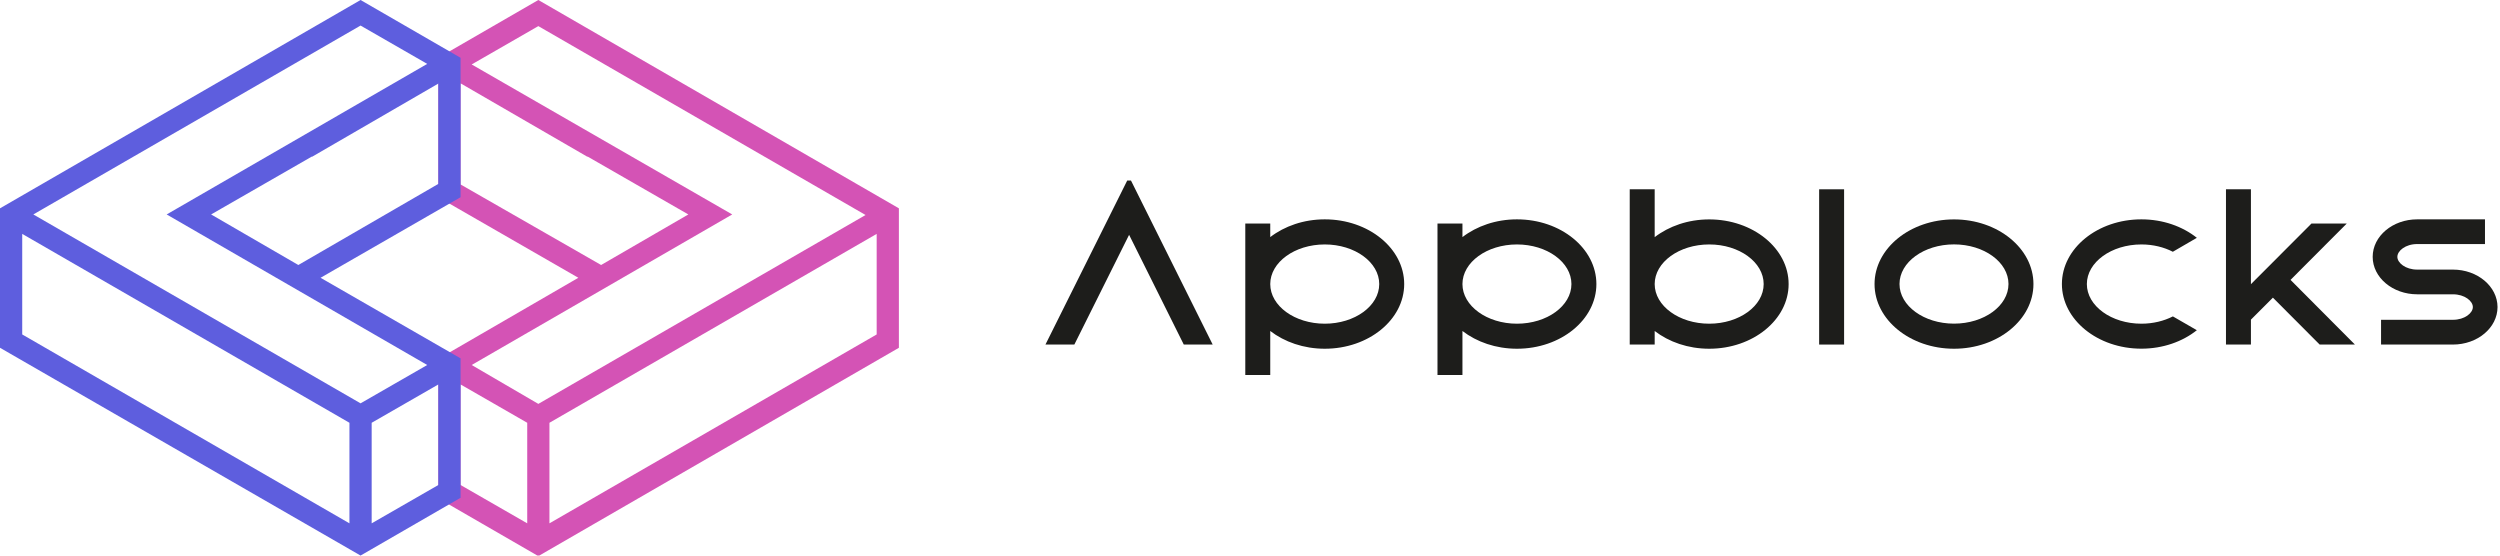
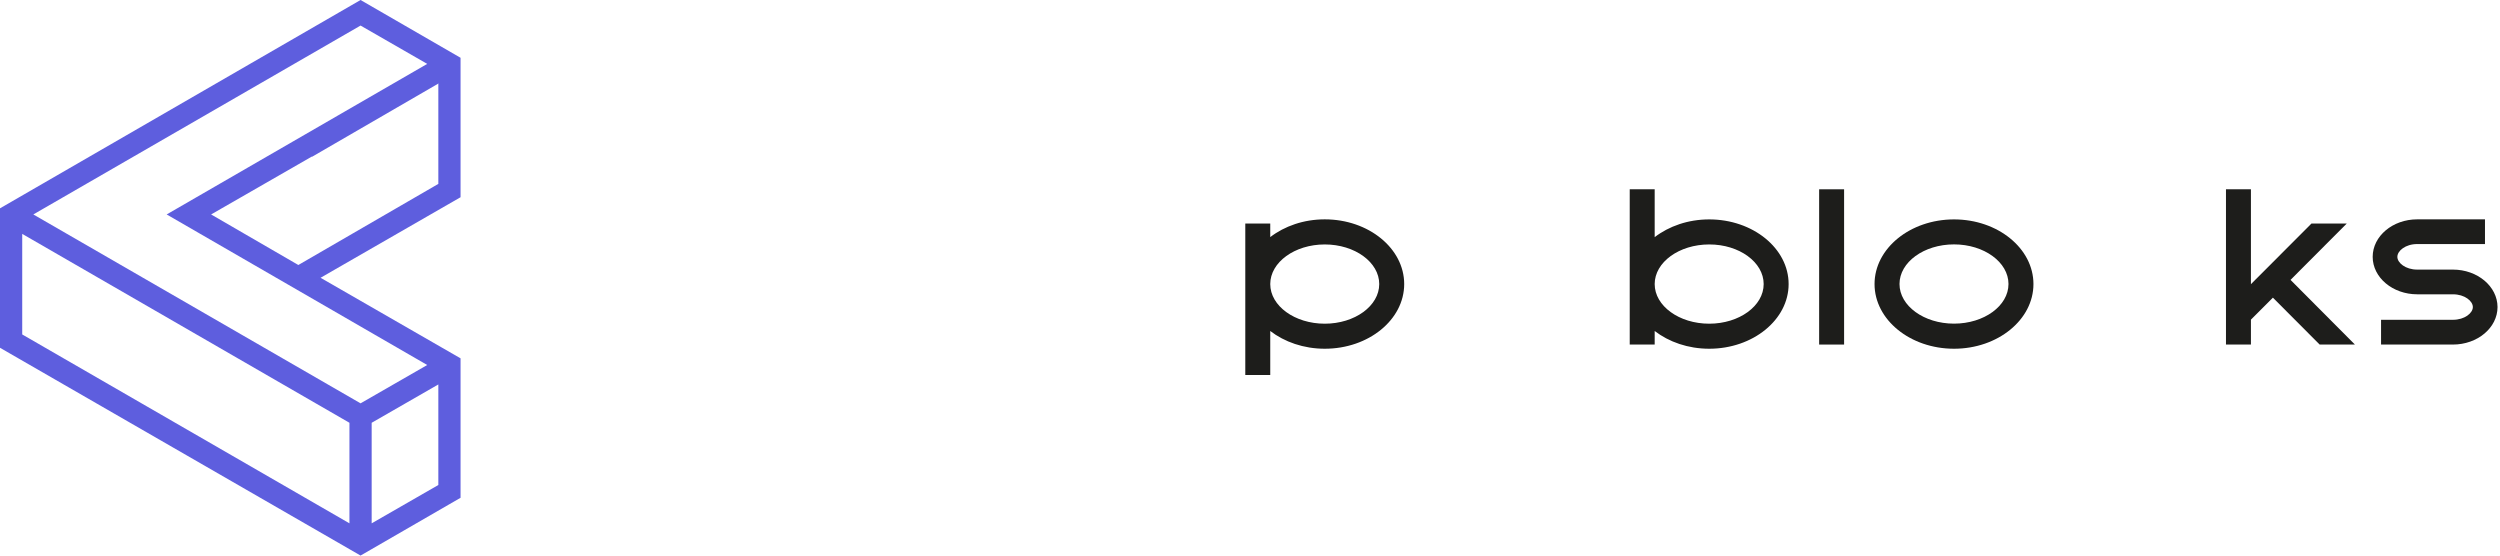
<svg xmlns="http://www.w3.org/2000/svg" width="180" height="40" viewBox="0 0 180 40" fill="none">
  <g clip-path="url(#clip0_5983_996)">
-     <path d="M109.221 15.793C107.704 15.793 106.322 16.282 105.296 17.071V16.093H103.499V27.273H105.296V23.831C106.322 24.62 107.7 25.109 109.221 25.109C112.376 25.109 114.94 23.021 114.94 20.453C114.94 17.884 112.376 15.793 109.221 15.793ZM109.221 23.306C107.057 23.306 105.296 22.023 105.296 20.453C105.296 18.882 107.057 17.6 109.221 17.6C111.386 17.6 113.143 18.882 113.143 20.453C113.143 22.023 111.386 23.306 109.221 23.306Z" fill="#1D1D1B" />
    <path d="M95.384 15.793C93.866 15.793 92.484 16.282 91.458 17.071V16.093H89.661V27.273H91.458V23.831C92.484 24.62 93.862 25.109 95.384 25.109C98.539 25.109 101.102 23.021 101.102 20.453C101.102 17.884 98.539 15.793 95.384 15.793ZM95.384 23.306C93.219 23.306 91.458 22.023 91.458 20.453C91.458 18.882 93.219 17.6 95.384 17.6C97.548 17.6 99.305 18.882 99.305 20.453C99.305 22.023 97.548 23.306 95.384 23.306Z" fill="#1D1D1B" />
    <path d="M176.611 19.411H174.039C173.197 19.411 172.61 18.926 172.61 18.493C172.61 18.057 173.197 17.572 174.039 17.572H178.919V15.793H174.039C172.27 15.793 170.833 17.003 170.833 18.493C170.833 19.98 172.27 21.19 174.039 21.19H176.611C177.458 21.19 178.045 21.675 178.045 22.108C178.045 22.54 177.458 23.025 176.611 23.025H171.436V24.808H176.611C178.38 24.808 179.822 23.598 179.822 22.108C179.818 20.621 178.38 19.411 176.611 19.411Z" fill="#1D1D1B" />
    <path d="M140.689 25.109C137.535 25.109 134.967 23.021 134.967 20.453C134.967 17.884 137.535 15.797 140.689 15.797C143.844 15.797 146.408 17.884 146.408 20.453C146.408 23.021 143.844 25.109 140.689 25.109ZM140.689 17.596C138.525 17.596 136.764 18.878 136.764 20.449C136.764 22.02 138.525 23.302 140.689 23.302C142.854 23.302 144.611 22.02 144.611 20.449C144.611 18.878 142.854 17.596 140.689 17.596Z" fill="#1D1D1B" />
    <path d="M132.775 13.629H130.978V24.808H132.775V13.629Z" fill="#1D1D1B" />
-     <path d="M156.448 22.781C155.805 23.109 155.026 23.306 154.18 23.306C152.015 23.306 150.254 22.023 150.254 20.453C150.254 18.882 152.015 17.6 154.18 17.6C155.026 17.6 155.805 17.796 156.448 18.129V18.125L158.173 17.123C157.143 16.302 155.733 15.793 154.18 15.793C151.025 15.793 148.457 17.88 148.457 20.449C148.457 23.017 151.025 25.105 154.18 25.105C155.733 25.105 157.143 24.596 158.173 23.775L156.448 22.781Z" fill="#1D1D1B" />
    <path d="M128.781 20.453C128.781 17.884 126.213 15.797 123.063 15.797C121.545 15.797 120.163 16.286 119.137 17.075V13.629H117.34V24.808H119.137V23.831C120.163 24.62 121.541 25.109 123.063 25.109C126.213 25.109 128.781 23.021 128.781 20.453ZM126.984 20.453C126.984 22.028 125.223 23.306 123.063 23.306C120.898 23.306 119.137 22.024 119.137 20.453C119.137 18.882 120.898 17.6 123.063 17.6C125.223 17.596 126.984 18.878 126.984 20.453Z" fill="#1D1D1B" />
    <path d="M168.967 16.093H166.427L163.648 18.878L162.374 20.152L162.067 20.461V13.629H160.27V24.808H162.067V23.013L163.648 21.431L167.015 24.808H169.554L164.918 20.152L168.967 16.093Z" fill="#1D1D1B" />
-     <path d="M81.295 16.907L85.232 24.808H87.313L81.295 12.727L75.272 24.808H77.353L81.295 16.907Z" fill="#1D1D1B" />
  </g>
  <g clip-path="url(#clip1_5983_996)">
-     <path d="M38.76 0L31.56 4.16V14.2L41.64 20L31.56 25.84V35.88L38.76 40.04L64.72 25.04V15L38.76 0ZM33.16 13.28V6L42.28 11.28H42.32L49.56 15.44L43.28 19.08L33.16 13.28ZM37.96 37.68L33.16 34.92V27.68L37.96 30.44V37.68ZM33.96 26.28L52.72 15.44L33.96 4.64L38.76 1.88L62.32 15.48L38.76 29.08L33.96 26.28ZM63.12 24.08L39.56 37.68V30.44L63.12 16.84V24.08Z" fill="#D453B5" />
    <path d="M33.16 14.2V4.16L25.96 0L0 15V25.04L25.96 40L33.16 35.84V25.8L23.08 20L33.16 14.2ZM25.16 37.68L1.6 24.08V16.84L25.16 30.44V37.68ZM31.56 34.92L26.76 37.68V30.44L31.56 27.68V34.92ZM25.96 29.04L2.4 15.44L25.96 1.84L30.76 4.6L12 15.44L30.76 26.28L25.96 29.04ZM15.2 15.44L22.44 11.28H22.48L31.52 6.04L31.56 6V13.24L21.48 19.08L15.2 15.44Z" fill="#5E5EDE" />
  </g>
  <defs>
    <clipPath id="clip0_5983_996">
      <rect width="105" height="14" fill="white" transform="translate(75 13)" />
    </clipPath>
    <clipPath id="clip1_5983_996">
      <rect width="65.521" height="40" fill="white" />
    </clipPath>
  </defs>
</svg>